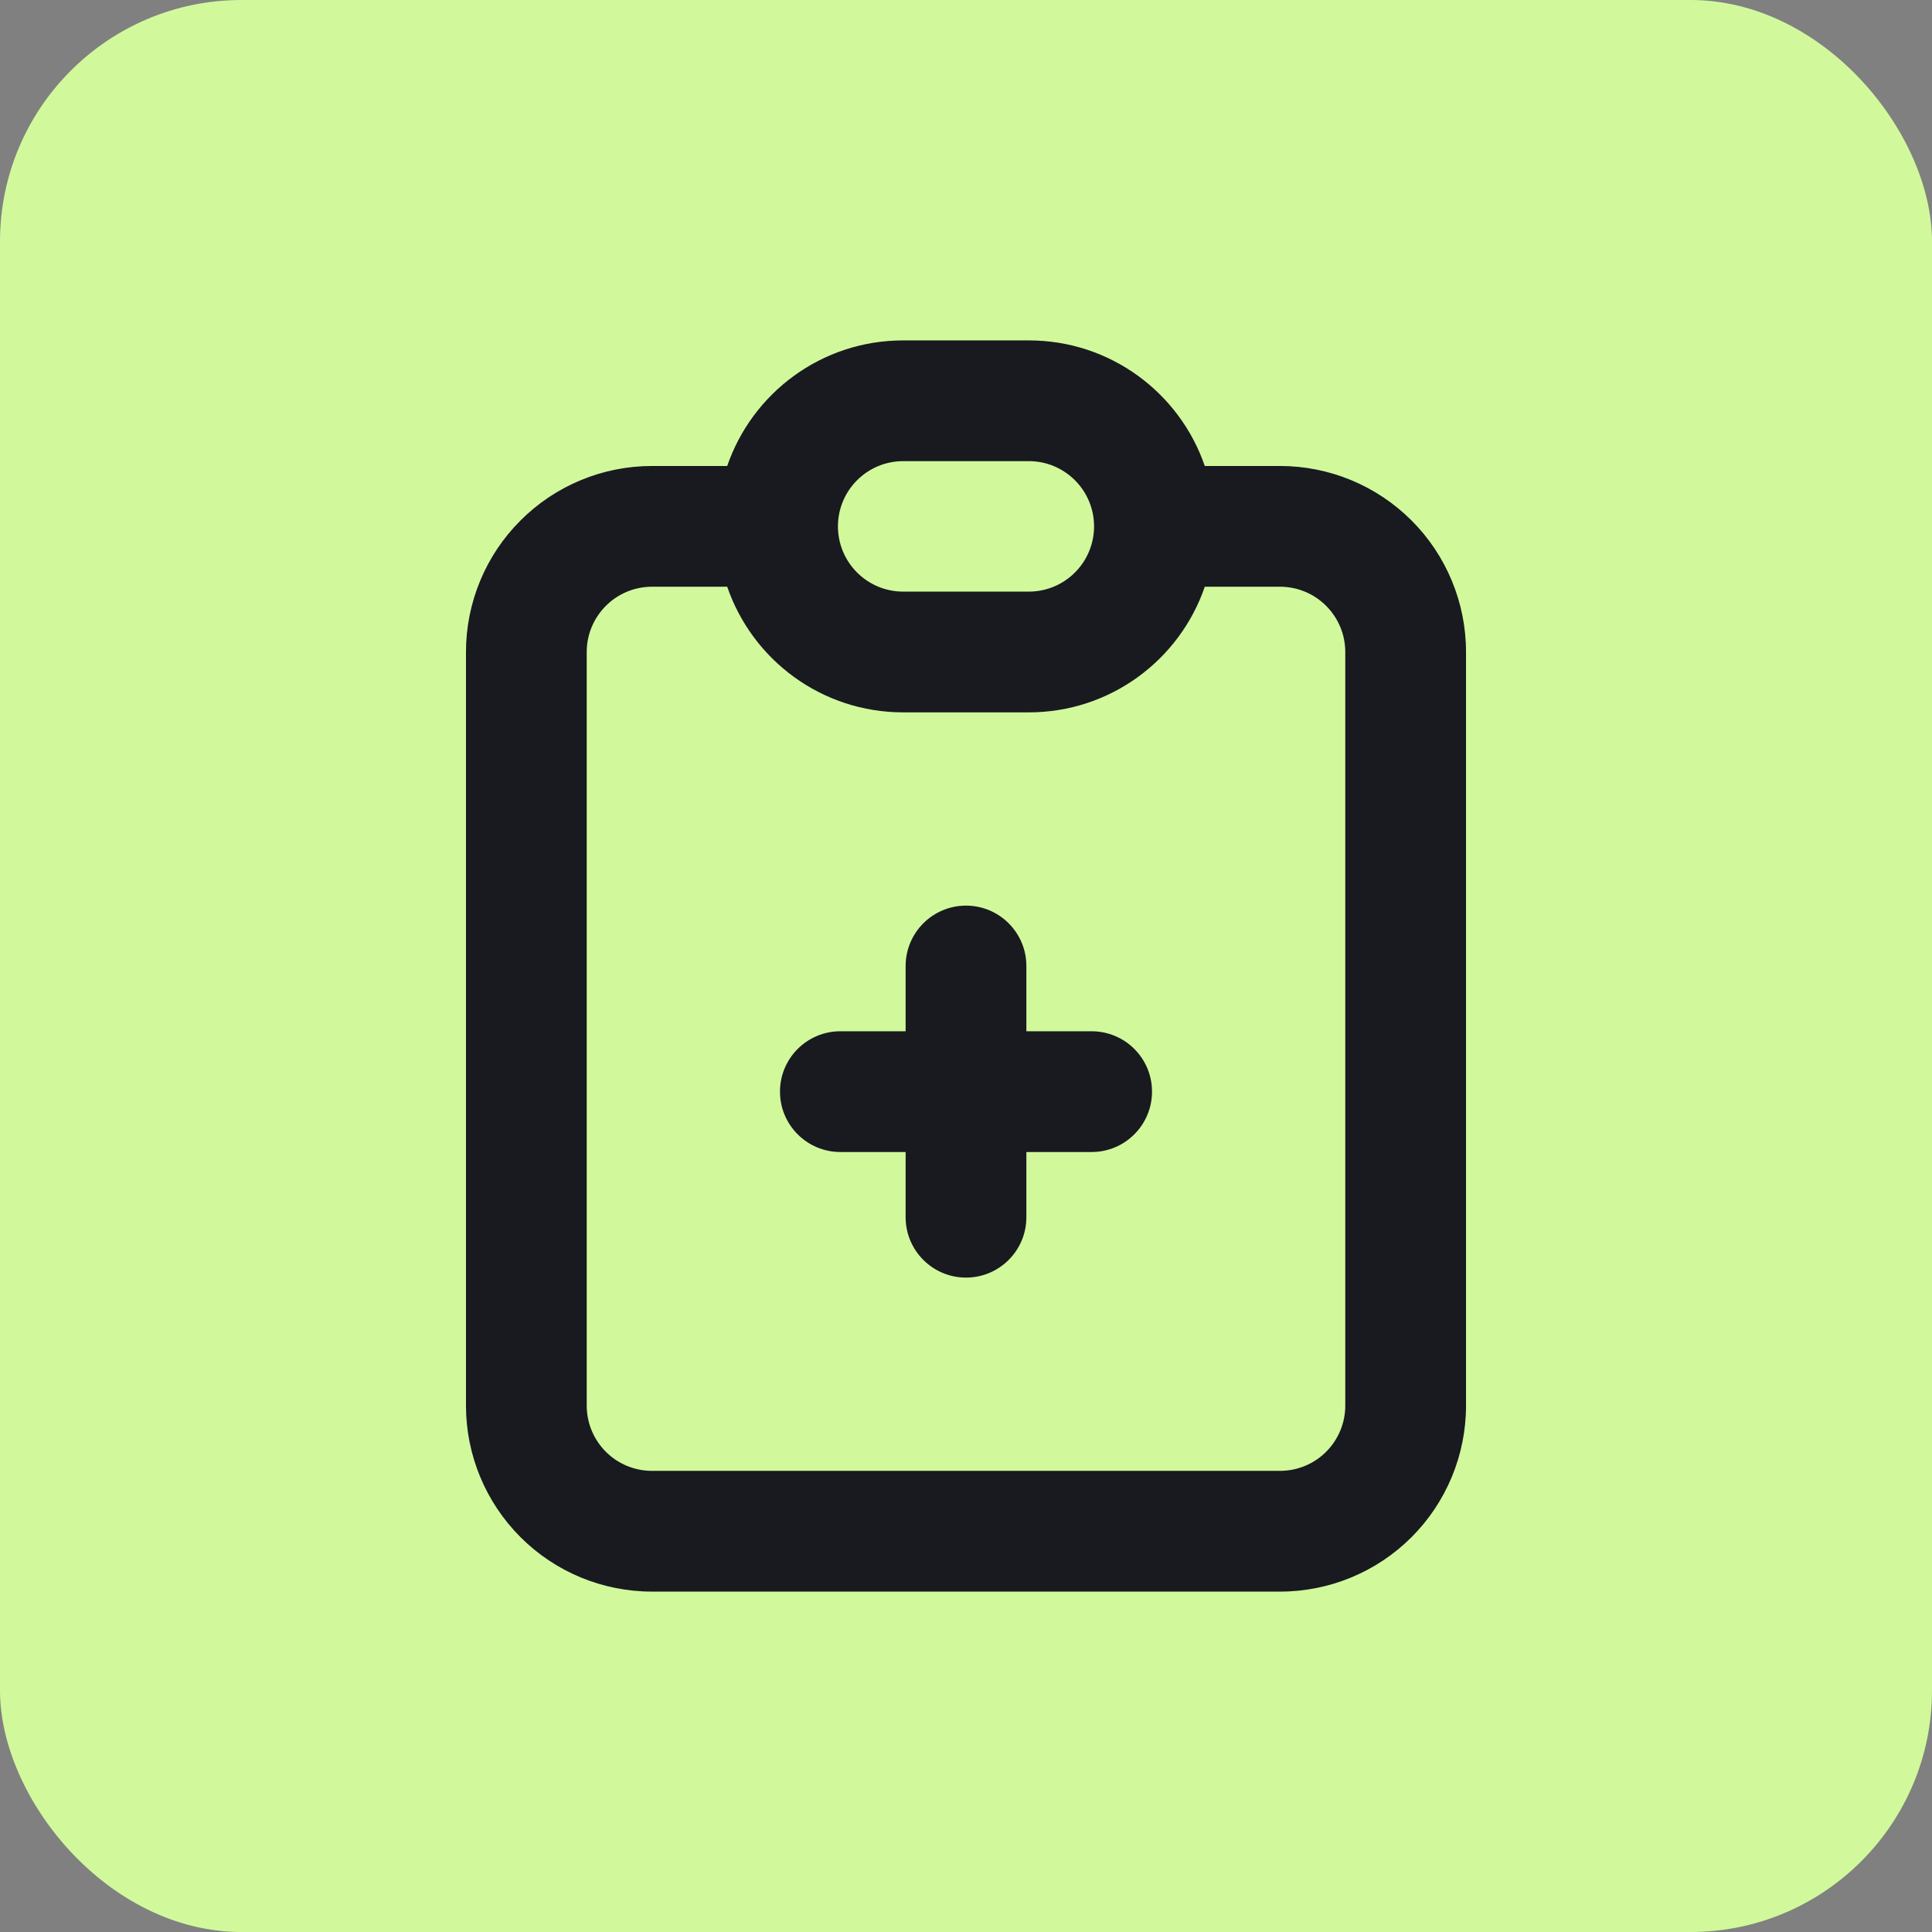
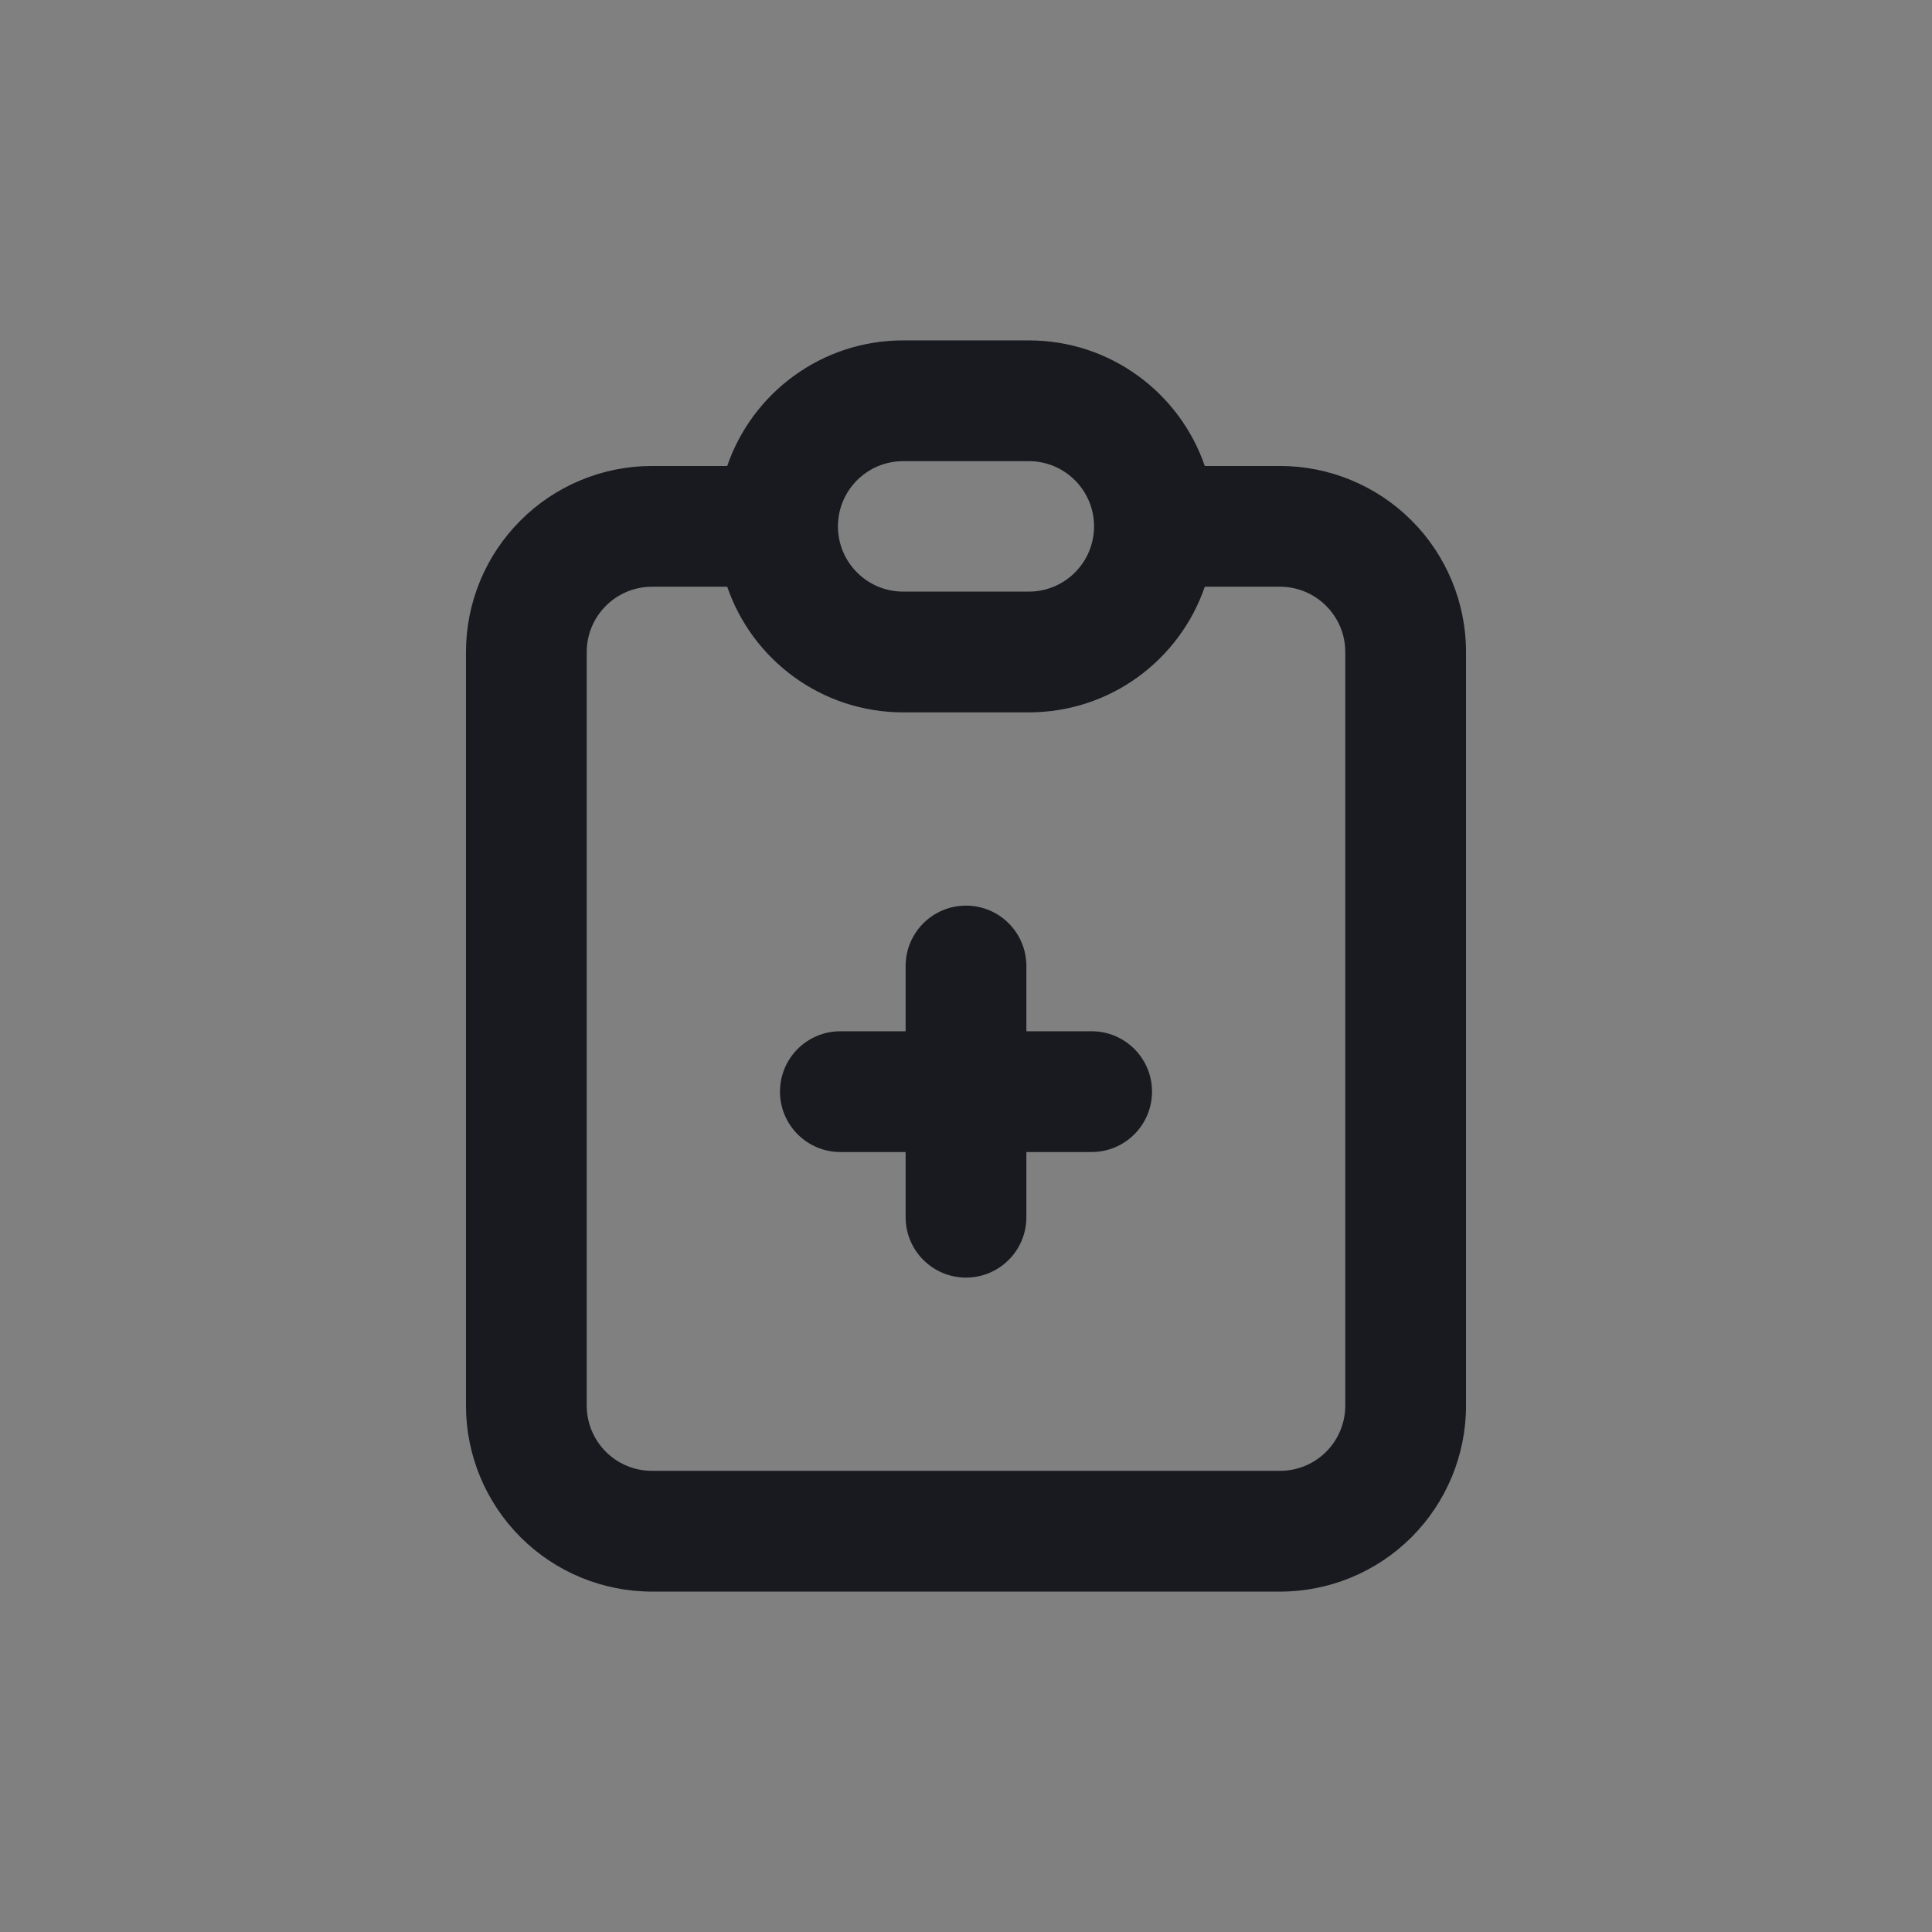
<svg xmlns="http://www.w3.org/2000/svg" width="32" height="32" viewBox="0 0 32 32" fill="none">
  <rect x="0" y="0" width="32" height="32" fill="#808080" stroke="none" />
-   <rect width="32" height="32" rx="4" fill="#D1F99C" />
  <path fill-rule="evenodd" clip-rule="evenodd" d="M13.879 8.718C13.879 8.122 14.363 7.638 14.96 7.638H17.04C17.637 7.638 18.121 8.122 18.121 8.718C18.121 9.315 17.637 9.799 17.04 9.799H14.96C14.363 9.799 13.879 9.315 13.879 8.718ZM12.045 7.718H10.799C9.982 7.718 9.198 8.043 8.621 8.621C8.043 9.198 7.718 9.982 7.718 10.799V23.282C7.718 24.099 8.043 24.882 8.621 25.46C9.198 26.038 9.982 26.362 10.799 26.362H21.201C22.018 26.362 22.802 26.038 23.38 25.46C23.957 24.882 24.282 24.099 24.282 23.282V10.799C24.282 9.982 23.957 9.198 23.38 8.621C22.802 8.043 22.018 7.718 21.201 7.718H19.955C19.54 6.508 18.392 5.638 17.04 5.638H14.96C13.608 5.638 12.46 6.508 12.045 7.718ZM19.955 9.718C19.54 10.929 18.392 11.799 17.04 11.799H14.96C13.608 11.799 12.46 10.929 12.045 9.718H10.799C10.512 9.718 10.237 9.832 10.035 10.035C9.832 10.238 9.718 10.512 9.718 10.799V23.282C9.718 23.568 9.832 23.843 10.035 24.046C10.237 24.248 10.512 24.362 10.799 24.362H21.201C21.488 24.362 21.763 24.248 21.965 24.046C22.168 23.843 22.282 23.568 22.282 23.282V10.799C22.282 10.512 22.168 10.238 21.965 10.035C21.763 9.832 21.488 9.718 21.201 9.718H19.955ZM12.919 18.081C12.919 17.528 13.367 17.081 13.919 17.081H15V16C15 15.448 15.448 15 16 15C16.552 15 17 15.448 17 16V17.081H18.081C18.633 17.081 19.081 17.528 19.081 18.081C19.081 18.633 18.633 19.081 18.081 19.081H17V20.161C17 20.713 16.552 21.161 16 21.161C15.448 21.161 15 20.713 15 20.161V19.081H13.919C13.367 19.081 12.919 18.633 12.919 18.081Z" fill="#181A20" />
</svg>